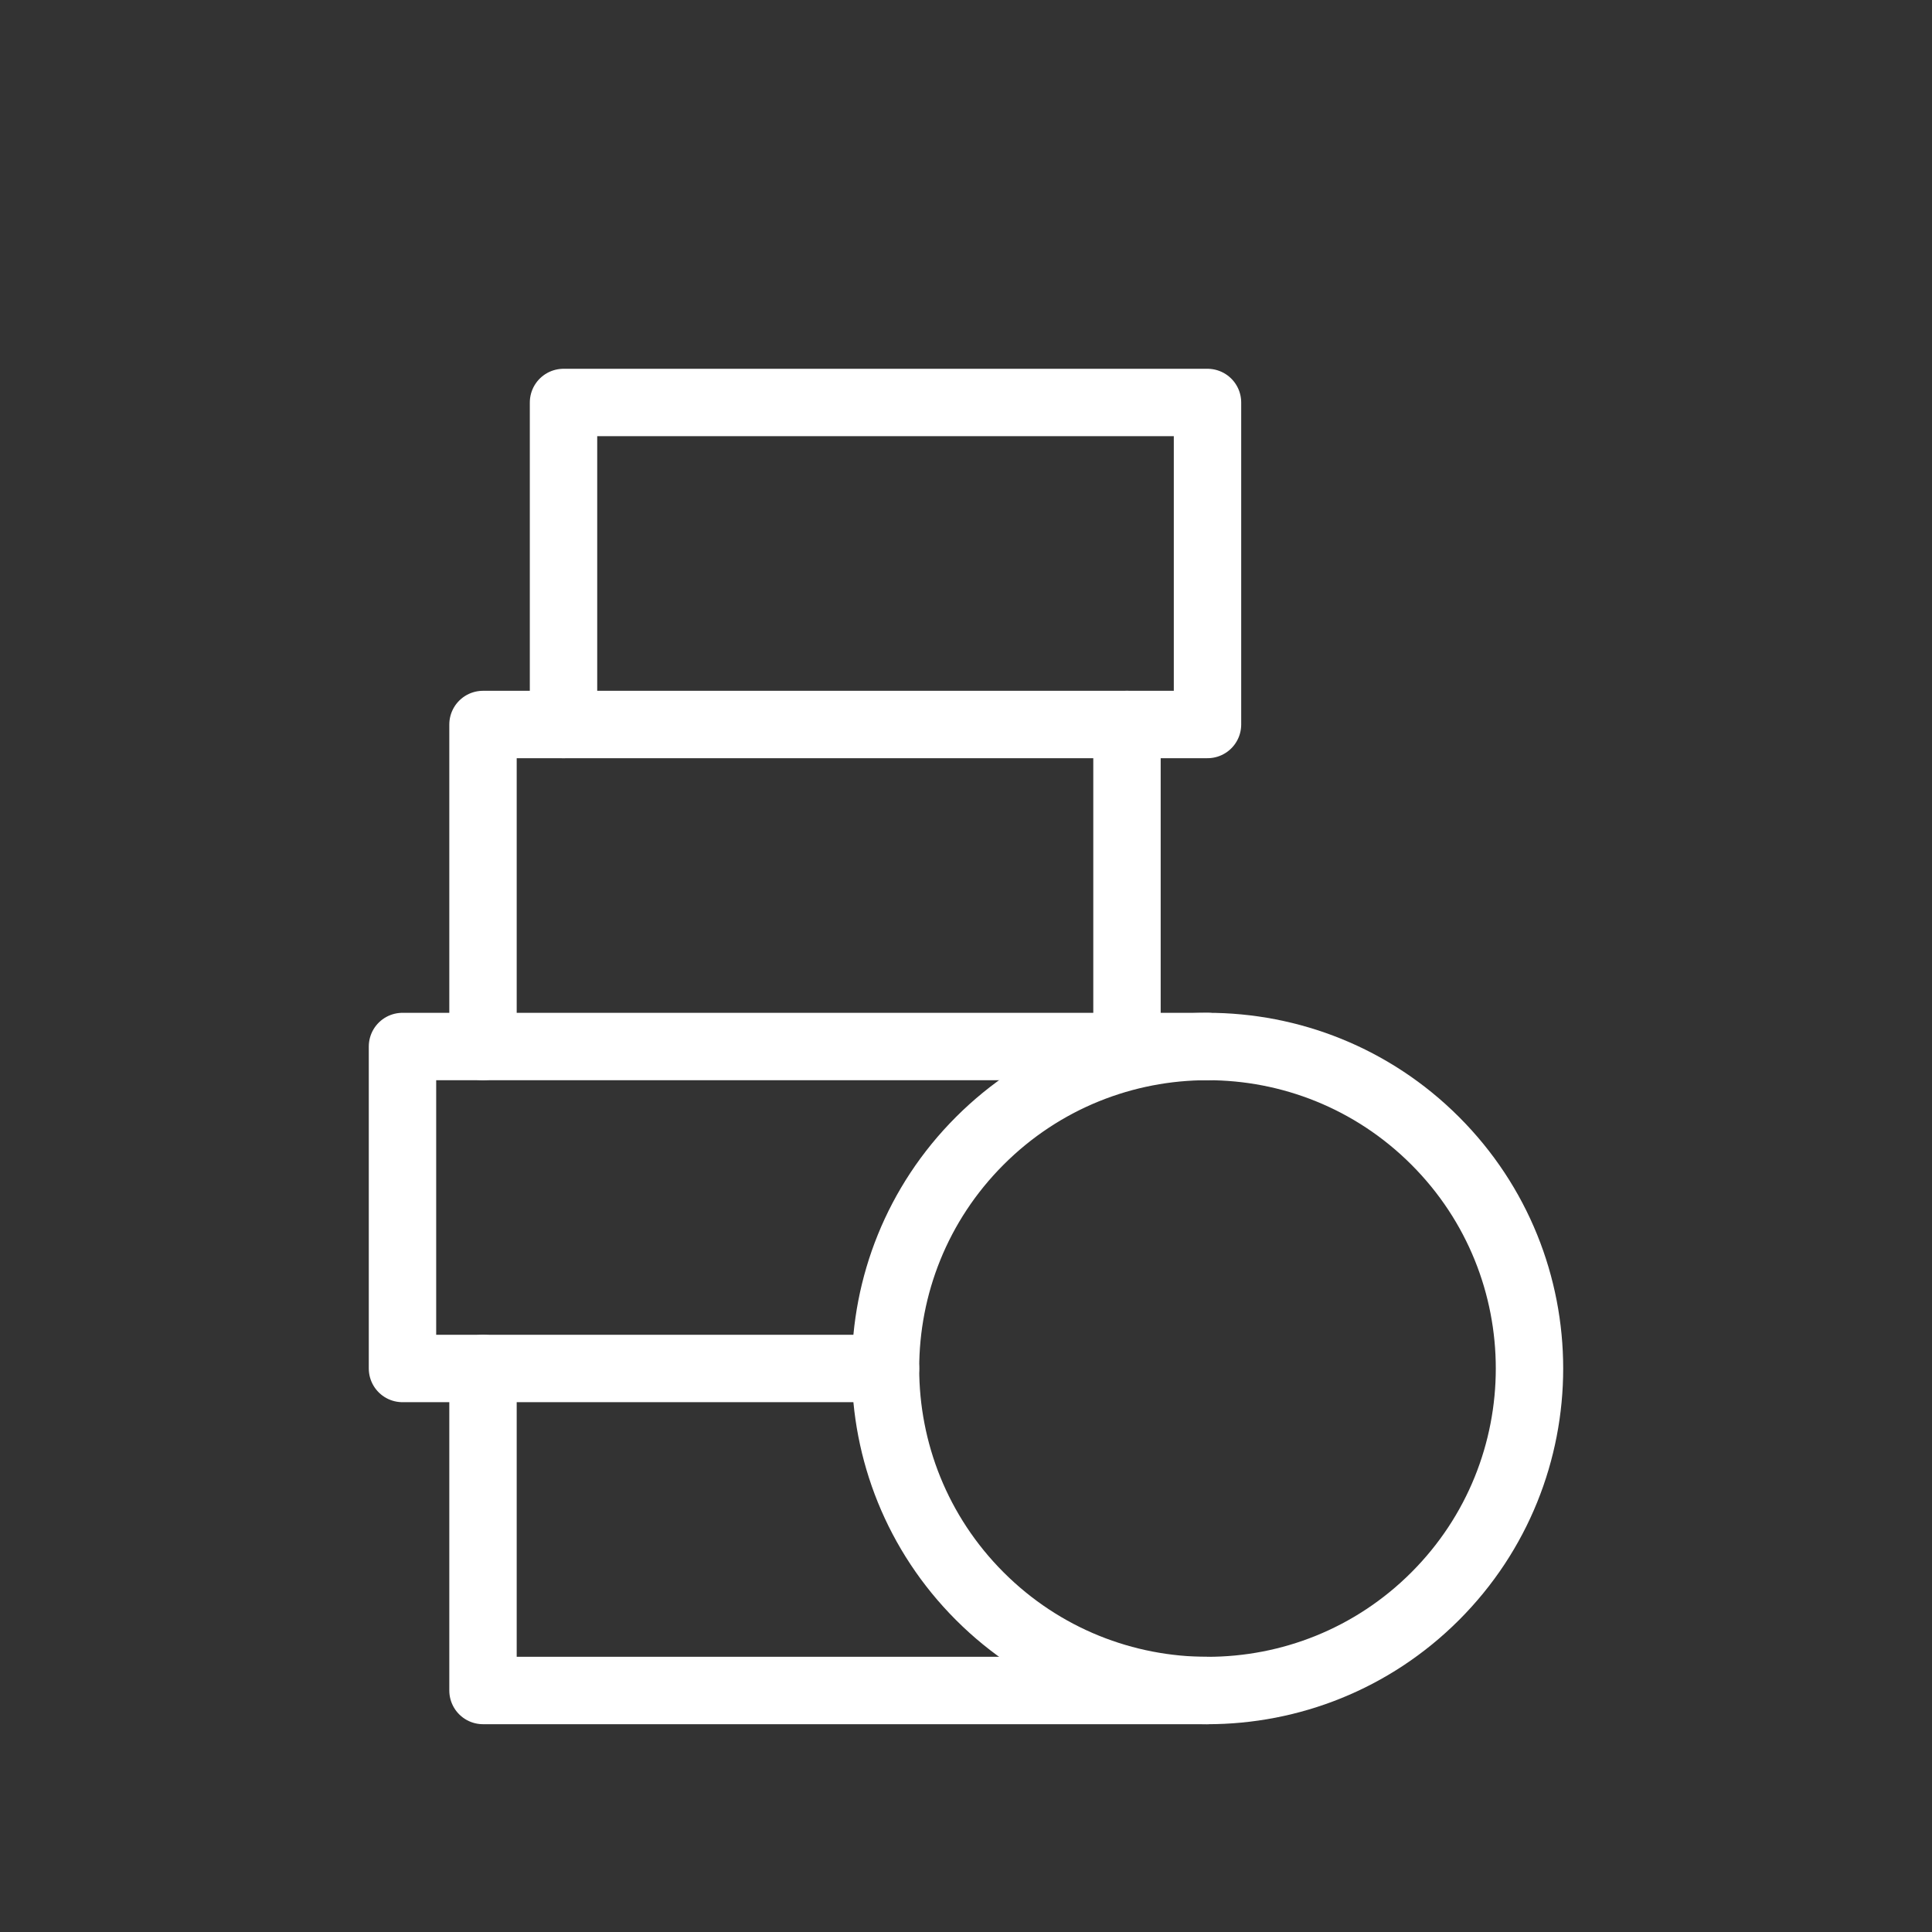
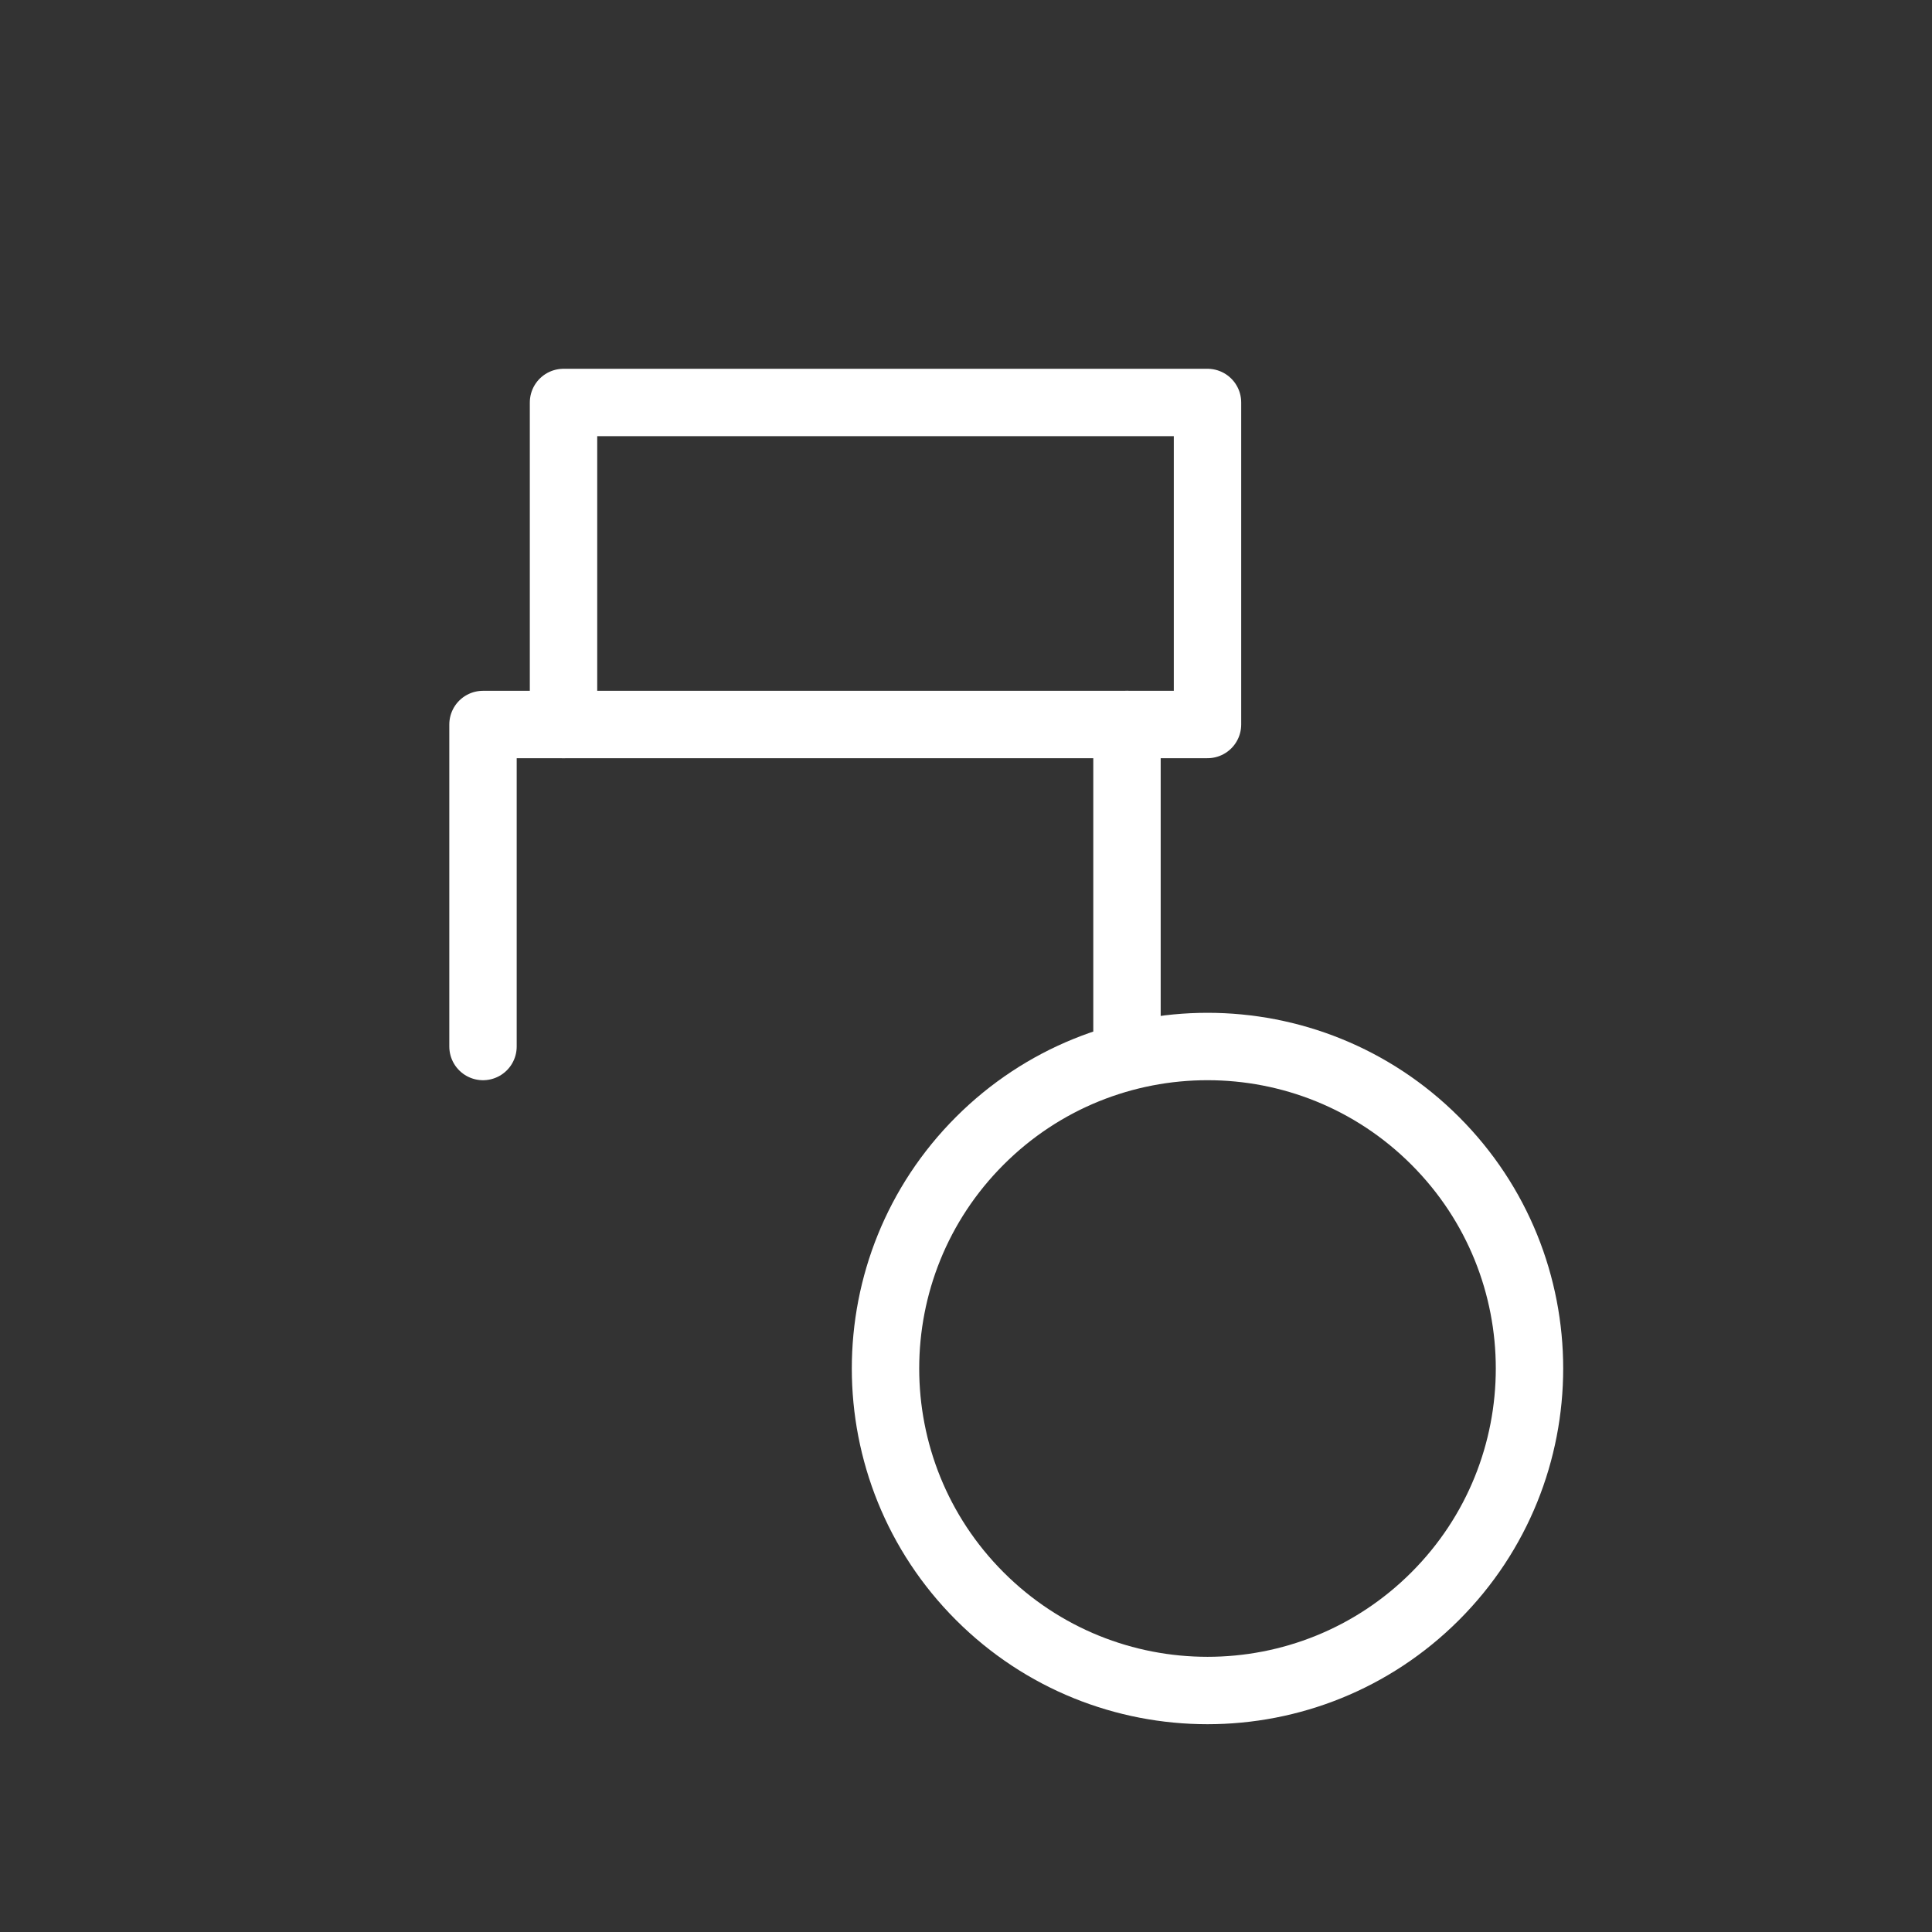
<svg xmlns="http://www.w3.org/2000/svg" width="43" height="43" viewBox="0 0 43 43" fill="none">
  <rect x="0" y="0" width="43" height="43" fill="#333333" stroke="none" />
  <path d="M10.75 23.292V16.125H25.083V23.292" stroke="white" stroke-width="1.5" stroke-linecap="round" stroke-linejoin="round" />
  <path d="M25.083 16.125H26.875V8.958H12.542V16.125" stroke="white" stroke-width="1.5" stroke-linecap="round" stroke-linejoin="round" />
  <path d="M31.943 25.391C34.741 28.189 34.741 32.727 31.943 35.526C29.144 38.325 24.606 38.325 21.807 35.526C19.009 32.727 19.009 28.189 21.807 25.391C24.606 22.592 29.144 22.592 31.943 25.391" stroke="white" stroke-width="1.5" stroke-linecap="round" stroke-linejoin="round" />
-   <path d="M10.75 30.458V37.625H26.875" stroke="white" stroke-width="1.5" stroke-linecap="round" stroke-linejoin="round" />
-   <path d="M26.875 23.292H8.958V30.458H19.708" stroke="white" stroke-width="1.5" stroke-linecap="round" stroke-linejoin="round" />
</svg>